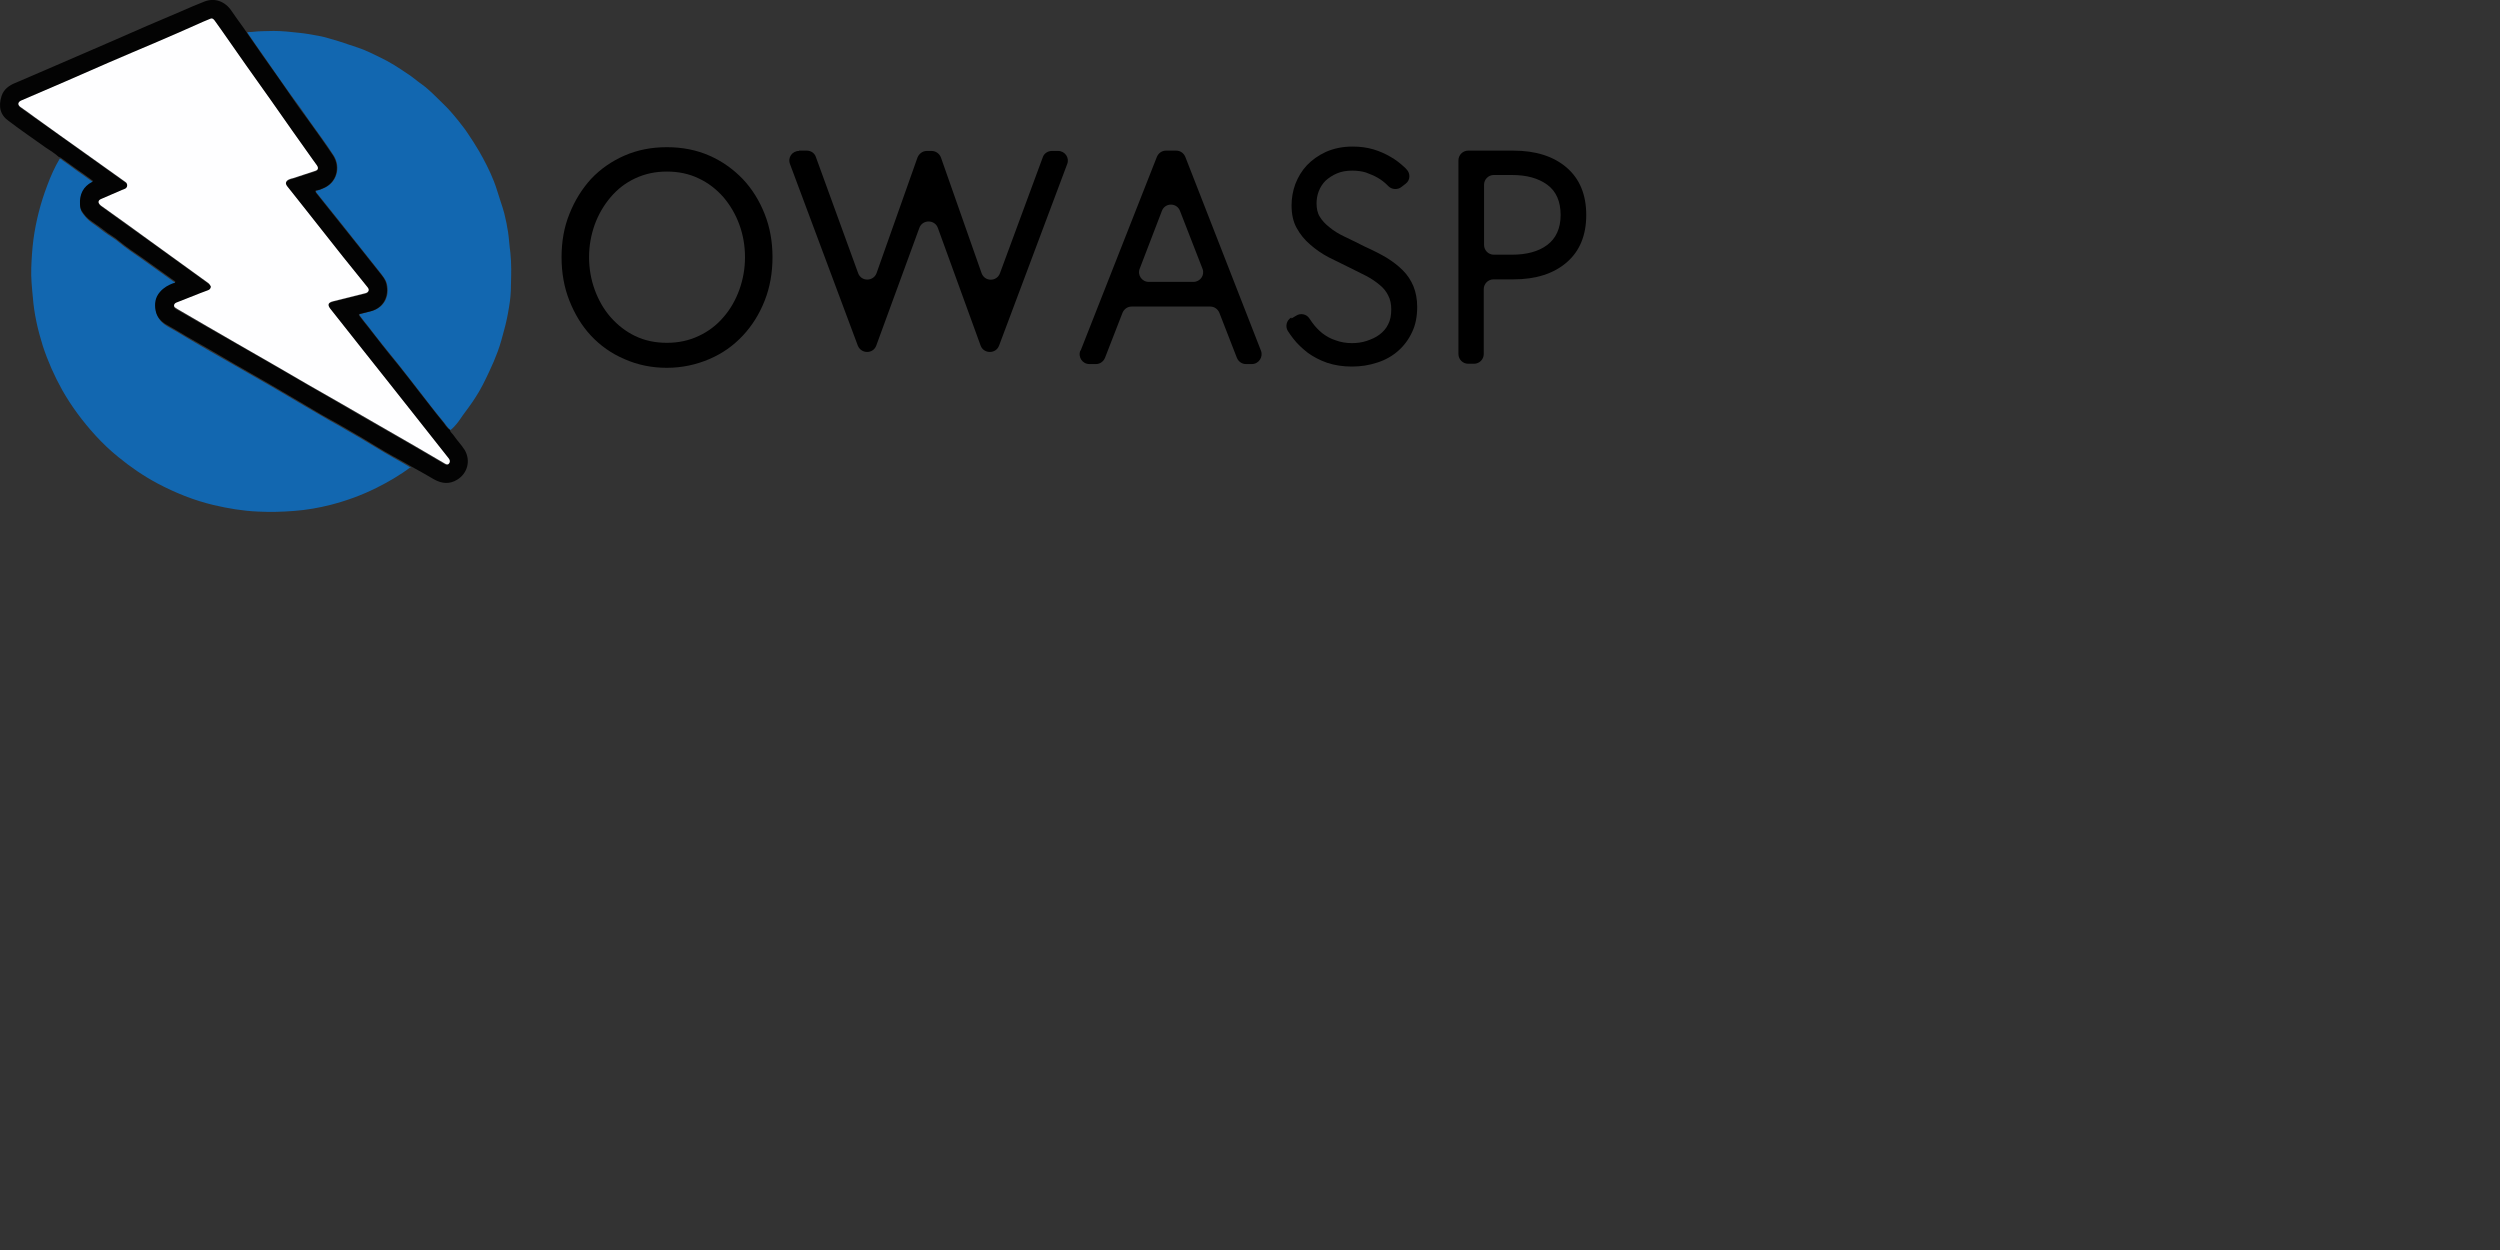
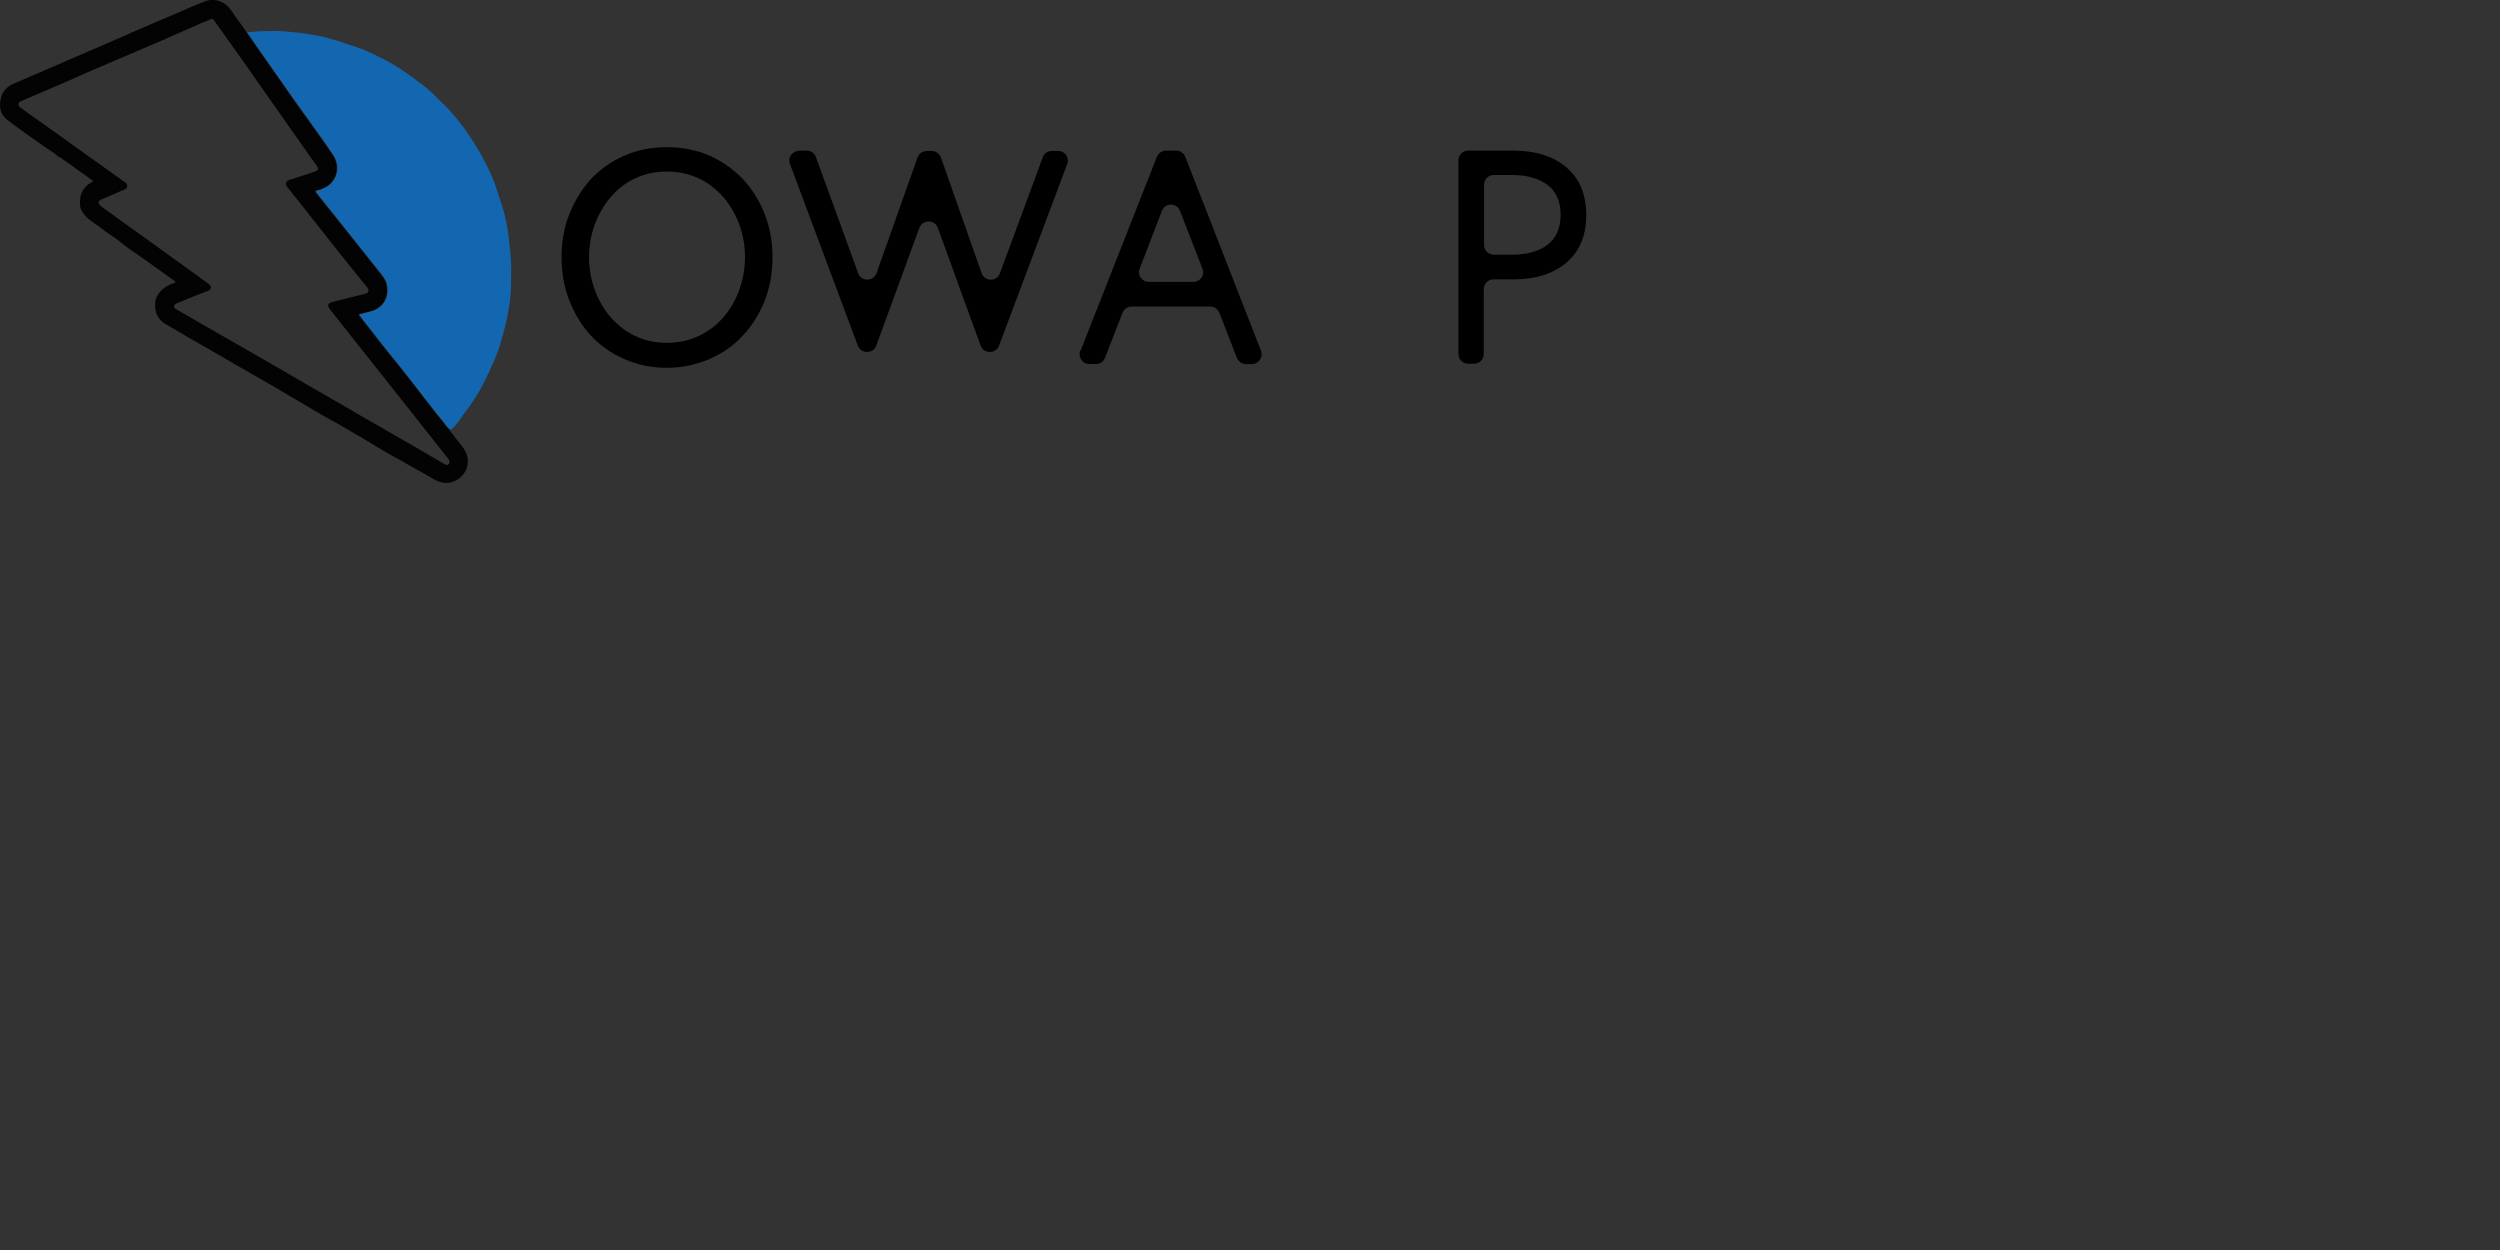
<svg xmlns="http://www.w3.org/2000/svg" id="Layer_1" data-name="Layer 1" viewBox="0 0 80 40">
  <rect x="0" y="0" width="80" height="40" fill="#333333" stroke="none" />
  <defs>
    <style>
      .cls-1 {
        fill: #000;
      }

      .cls-1, .cls-2, .cls-3, .cls-4, .cls-5 {
        stroke-width: 0px;
      }

      .cls-2 {
        fill: #fefeff;
      }

      .cls-3 {
        fill: #1267b0;
      }

      .cls-4 {
        fill: none;
      }

      .cls-6 {
        clip-path: url(#clippath);
      }

      .cls-5 {
        fill: #030303;
      }
    </style>
    <clipPath id="clippath">
      <rect class="cls-4" width="50.76" height="16.37" />
    </clipPath>
  </defs>
  <g class="cls-6">
-     <path class="cls-3" d="M13.15,14.94c-.34.26-.72.48-1.1.67-.46.23-.95.41-1.45.54-.39.1-.79.17-1.19.2-.39.03-.77.04-1.16.02-.48-.02-.95-.1-1.42-.21-.63-.15-1.22-.39-1.79-.69-.45-.24-.87-.53-1.26-.85-.26-.21-.5-.44-.72-.68-.41-.45-.77-.93-1.07-1.46-.25-.45-.46-.92-.62-1.41-.16-.51-.28-1.03-.32-1.57-.03-.3-.06-.61-.05-.91.01-.31.03-.62.07-.93.08-.59.23-1.17.44-1.72.11-.3.24-.59.4-.86.04,0,.07.03.09.05.14.1.29.2.43.31.19.13.37.26.56.4-.02.01-.02.02-.03.03-.29.16-.41.4-.39.72,0,.07.02.15.05.2.09.13.19.25.32.34.18.12.34.26.52.38.11.08.23.14.33.23.24.2.51.38.77.56.34.24.68.49,1.02.73.02.01.05.02.04.04,0,.03-.03.03-.06.04-.17.06-.31.14-.43.28-.15.18-.18.39-.13.6.04.19.17.34.35.45.22.12.44.25.65.38.5.29.99.58,1.49.86.39.22.78.45,1.17.67.38.22.76.45,1.14.67.24.14.48.28.72.42.37.2.73.42,1.1.63.32.19.64.39.96.57.19.11.38.21.57.33h0Z" />
    <path class="cls-3" d="M7.9,1.05c.05-.04.12-.02.18-.03.23-.03.45-.02.68-.03.27,0,.54.03.81.06.21.02.43.06.64.1.21.04.42.11.63.17.2.06.4.14.6.2.25.08.48.2.71.31.32.15.61.34.89.53.16.1.3.23.46.34.25.18.45.4.67.61.18.17.35.37.51.57.1.13.2.25.29.39.12.18.24.36.35.55.18.31.35.64.48.97.09.22.15.46.23.69.04.12.08.24.11.36.05.2.09.4.12.6.03.21.04.42.07.63.04.36.03.71.02,1.06,0,.23-.02.46-.06.69-.04.25-.09.5-.16.75-.06.23-.12.45-.2.67-.08.22-.17.43-.27.64-.14.3-.28.59-.46.86-.12.19-.26.37-.39.55-.07.1-.14.21-.22.3-.05.06-.11.12-.17.17-.11-.08-.17-.2-.26-.3-.26-.31-.5-.63-.74-.94-.21-.27-.43-.55-.64-.82-.18-.22-.36-.45-.54-.67-.15-.19-.31-.39-.46-.59-.09-.11-.17-.21-.25-.32-.03-.04-.05-.07.03-.08.1-.02.19-.05.28-.07.45-.1.64-.49.54-.89-.03-.13-.12-.23-.2-.34-.19-.24-.39-.49-.58-.73-.48-.61-.97-1.22-1.46-1.83-.03-.04-.06-.08.03-.09.05,0,.1-.03.15-.05.48-.18.59-.7.36-1.06-.25-.39-.53-.76-.8-1.14-.18-.26-.36-.52-.55-.77-.3-.42-.6-.85-.89-1.27-.18-.25-.35-.5-.52-.75Z" />
    <path class="cls-5" d="M6.75,9.17c0,.08-.04.12-.1.14-.08.03-.16.06-.24.09-.25.1-.5.2-.76.31-.08.03-.1.09-.06.15.02.03.06.05.09.06.62.36,1.25.72,1.88,1.08.42.24.85.49,1.27.73.35.2.7.41,1.05.61.35.2.7.4,1.04.6.41.24.82.48,1.23.71.35.2.71.41,1.06.61.34.2.67.39,1.01.59.05.03.1.05.14,0,.04-.05.03-.11-.01-.16-.36-.46-.73-.92-1.09-1.38-.3-.38-.61-.77-.91-1.15-.26-.32-.51-.65-.77-.97-.34-.43-.68-.86-1.02-1.29-.1-.13-.07-.2.09-.24.35-.09.69-.17,1.04-.26.1-.02.13-.11.07-.19-.26-.33-.53-.65-.79-.98-.49-.62-.98-1.24-1.47-1.86-.1-.13-.21-.26-.31-.39-.07-.09-.05-.17.06-.22.04-.02.09-.03.13-.04.23-.08.47-.15.7-.23.1-.03.12-.1.06-.18-.04-.06-.08-.12-.13-.18-.45-.63-.89-1.27-1.34-1.9-.53-.76-1.06-1.52-1.6-2.27-.07-.09-.13-.19-.2-.28-.03-.05-.07-.1-.14-.06-.08.04-.16.07-.24.1-.49.21-.97.43-1.46.64-.52.22-1.04.45-1.57.67-.45.19-.9.39-1.35.59-.48.21-.96.41-1.44.62-.1.05-.11.13-.02.2.15.11.3.22.46.33.54.38,1.08.77,1.61,1.15.43.31.86.61,1.29.92.05.03.06.07.06.12-.01.1-.1.11-.17.14-.22.1-.45.19-.67.29-.09.04-.1.11-.03.18.02.02.04.03.06.05.52.38,1.05.76,1.57,1.13.61.44,1.23.89,1.84,1.33.04.03.07.06.08.11M7.9,1.05c.17.25.35.5.52.75.3.42.6.85.89,1.27.18.26.36.52.55.77.27.38.54.75.8,1.14.23.36.13.88-.36,1.06-.05.02-.1.04-.15.05-.09,0-.06.05-.03.09.49.61.97,1.22,1.46,1.83.19.24.39.49.58.73.09.11.17.21.2.34.1.4-.09.79-.54.89-.09.02-.19.05-.28.07-.08.01-.06.05-.03.08.08.11.17.22.25.32.15.2.31.39.46.59.18.23.36.45.54.67.22.27.43.55.64.82.25.31.49.64.74.94.09.1.15.23.26.3.01.08.09.12.13.19.11.16.24.29.34.45.2.34.09.75-.24.95-.24.15-.49.13-.74-.01-.25-.15-.51-.29-.76-.43-.19-.11-.38-.22-.57-.32-.33-.18-.64-.38-.96-.57-.36-.21-.73-.43-1.1-.63-.24-.13-.48-.28-.72-.42-.38-.22-.76-.45-1.14-.67-.39-.22-.78-.45-1.17-.67-.5-.29-.99-.58-1.49-.86-.22-.13-.43-.26-.65-.38-.18-.1-.31-.25-.35-.45-.04-.21-.02-.42.14-.6.12-.14.27-.22.43-.28.02,0,.05,0,.06-.04,0-.03-.03-.03-.04-.04-.34-.24-.68-.49-1.02-.73-.26-.18-.52-.35-.77-.56-.1-.09-.22-.15-.33-.23-.17-.13-.34-.26-.52-.38-.14-.09-.24-.21-.32-.34-.03-.05-.05-.13-.05-.2-.02-.32.1-.57.39-.72,0,0,.02-.01.03-.03-.19-.14-.37-.27-.56-.4-.14-.1-.29-.21-.43-.31-.03-.02-.06-.05-.1-.05-.13-.12-.28-.21-.43-.31-.39-.28-.79-.55-1.17-.84C.01,3.69-.06,3.42.05,3.07c.07-.21.24-.34.45-.42.41-.18.82-.35,1.23-.53.57-.25,1.14-.49,1.71-.74.42-.18.84-.37,1.26-.55.36-.15.72-.31,1.08-.46.25-.11.5-.22.76-.32.33-.13.66-.01.87.3.16.24.34.47.5.71Z" />
-     <path class="cls-2" d="M6.75,9.17s-.04-.08-.08-.11c-.61-.44-1.23-.89-1.84-1.33-.52-.38-1.05-.76-1.57-1.13-.02-.01-.04-.03-.06-.05-.07-.07-.06-.14.03-.18.22-.1.45-.19.67-.29.07-.03.16-.04.17-.14,0-.05-.01-.09-.06-.12-.43-.31-.86-.61-1.29-.92-.54-.38-1.08-.77-1.61-1.15-.15-.11-.3-.22-.46-.33-.09-.07-.08-.15.02-.2.48-.21.96-.41,1.44-.62.45-.2.9-.39,1.35-.59.52-.22,1.04-.45,1.57-.67.49-.21.97-.42,1.46-.64.08-.03.16-.07.24-.1.07-.03.11.02.14.06.07.09.13.19.2.28.53.76,1.06,1.52,1.6,2.27.44.63.89,1.27,1.34,1.9.04.06.09.12.13.18.06.09.04.15-.06.18-.23.08-.47.15-.7.23-.04.01-.09.02-.13.04-.11.05-.13.13-.06.22.1.13.21.26.31.39.49.62.98,1.24,1.47,1.86.26.33.53.65.79.98.07.08.04.16-.06.19-.35.09-.69.17-1.04.26-.16.04-.19.11-.09.24.34.43.68.86,1.02,1.29.26.32.51.65.77.97.3.38.61.77.91,1.15.36.46.73.92,1.09,1.38.04.05.05.11.01.16-.04.05-.09.03-.14,0-.34-.2-.67-.39-1.01-.59-.35-.2-.71-.41-1.06-.61-.41-.24-.82-.47-1.23-.71-.35-.2-.7-.4-1.05-.6-.35-.2-.7-.41-1.05-.61-.42-.24-.85-.49-1.27-.73-.62-.36-1.25-.72-1.88-1.09-.03-.02-.06-.04-.09-.06-.04-.05-.02-.12.06-.15.25-.1.5-.2.76-.3.08-.03.16-.06.24-.09.06-.02.1-.06.1-.14" />
    <path class="cls-1" d="M18.85,8.23c0,.36.06.71.18,1.04.12.33.29.63.51.88.23.26.49.46.78.6.31.15.65.22,1.02.22s.7-.07,1.02-.22c.3-.14.57-.34.79-.6.22-.25.39-.55.51-.88.12-.34.18-.68.18-1.04s-.06-.71-.18-1.04c-.12-.33-.29-.62-.51-.88-.23-.26-.49-.46-.79-.6-.31-.15-.65-.22-1.02-.22s-.7.07-1.02.22c-.3.14-.56.34-.78.6-.22.26-.39.55-.51.88-.12.34-.18.68-.18,1.04M17.97,8.23c0-.5.08-.96.25-1.38.17-.43.4-.8.69-1.12.3-.32.66-.57,1.07-.75.41-.18.86-.27,1.36-.27s.95.09,1.36.27c.41.18.76.43,1.07.75.3.32.53.69.7,1.12.17.43.25.89.25,1.38s-.08.96-.25,1.39c-.17.43-.4.8-.7,1.12-.3.32-.65.57-1.07.75-.42.18-.88.28-1.36.28s-.93-.09-1.36-.28c-.42-.18-.77-.43-1.07-.75-.29-.31-.52-.69-.69-1.12-.17-.43-.25-.89-.25-1.39" />
    <path class="cls-1" d="M25.57,4.82h.25c.13,0,.25.08.29.21l1.35,3.71c.1.28.49.27.59,0l1.31-3.7c.05-.12.16-.21.3-.21h.15c.13,0,.25.08.3.21l1.3,3.7c.1.28.49.28.59,0l1.37-3.71c.04-.12.16-.2.29-.2h.2c.22,0,.37.22.29.42l-2.18,5.81c-.1.27-.49.27-.59,0l-1.37-3.77c-.1-.27-.49-.27-.59,0l-1.38,3.77c-.1.27-.48.27-.59,0l-2.17-5.81c-.08-.21.07-.42.29-.42h0Z" />
    <path class="cls-1" d="M36.76,9.02h1.43c.22,0,.37-.22.29-.42l-.72-1.85c-.1-.27-.48-.27-.58,0l-.71,1.85c-.08.2.07.42.29.42M34.58,11.22l2.44-6.2c.05-.12.16-.2.29-.2h.33c.13,0,.24.08.29.2l2.42,6.2c.08.2-.07.43-.29.43h-.19c-.13,0-.24-.08-.29-.2l-.56-1.44c-.05-.12-.16-.2-.29-.2h-2.52c-.13,0-.24.08-.29.2l-.56,1.44c-.05.12-.16.2-.29.2h-.21c-.22,0-.37-.22-.29-.43Z" />
-     <path class="cls-1" d="M41.33,10.19l.15-.09c.14-.09.33-.05.42.09.03.04.06.09.09.13.1.14.21.25.32.34.13.1.27.18.43.23.16.06.34.09.52.09.16,0,.32-.02.47-.07.15-.05.29-.11.41-.2.12-.09.22-.2.28-.33.07-.13.1-.29.1-.48,0-.17-.03-.32-.1-.45-.06-.12-.15-.24-.28-.34-.13-.11-.27-.2-.42-.28l-.52-.26c-.26-.13-.49-.24-.67-.33-.23-.12-.43-.26-.6-.41-.19-.16-.33-.34-.44-.54-.11-.2-.16-.44-.16-.72,0-.23.04-.46.12-.68.09-.23.21-.43.37-.6.16-.17.37-.32.61-.43.25-.11.53-.17.85-.17.25,0,.47.03.67.09.2.06.38.14.55.24.16.09.3.2.43.32.03.03.06.05.08.08.13.13.12.35-.03.46l-.13.1c-.12.1-.31.09-.42-.02-.01-.01-.02-.02-.04-.04-.08-.08-.18-.16-.3-.23-.12-.07-.25-.12-.38-.17-.13-.04-.28-.06-.44-.06-.19,0-.35.03-.49.09-.14.06-.26.14-.36.23-.1.1-.17.21-.22.34-.05.13-.07.26-.07.39,0,.16.03.31.1.42.07.12.17.23.31.34.13.11.29.21.48.3.27.13.48.23.63.31.31.14.54.26.71.36.21.13.38.26.53.41.15.15.26.32.34.51.08.2.12.42.12.66,0,.3-.05.57-.16.8-.11.24-.26.44-.44.6-.19.17-.42.3-.67.38-.27.09-.54.13-.82.13s-.55-.04-.79-.12c-.23-.08-.44-.19-.62-.32-.18-.14-.34-.29-.47-.46-.06-.08-.12-.16-.17-.24-.09-.15-.04-.34.11-.43Z" />
    <path class="cls-1" d="M47.49,7.84c0,.17.14.31.31.31h.58c.47,0,.85-.1,1.13-.31.28-.21.43-.53.43-.96s-.14-.76-.43-.97c-.29-.21-.66-.31-1.13-.31h-.58c-.17,0-.31.14-.31.31v1.93ZM46.67,11.33v-6.2c0-.17.14-.31.31-.31h1.45c.71,0,1.28.18,1.7.54.42.36.63.87.63,1.52s-.21,1.16-.63,1.52c-.42.36-.99.54-1.7.54h-.64c-.17,0-.31.14-.31.31v2.08c0,.17-.14.31-.31.31h-.19c-.17,0-.31-.14-.31-.31Z" />
  </g>
</svg>